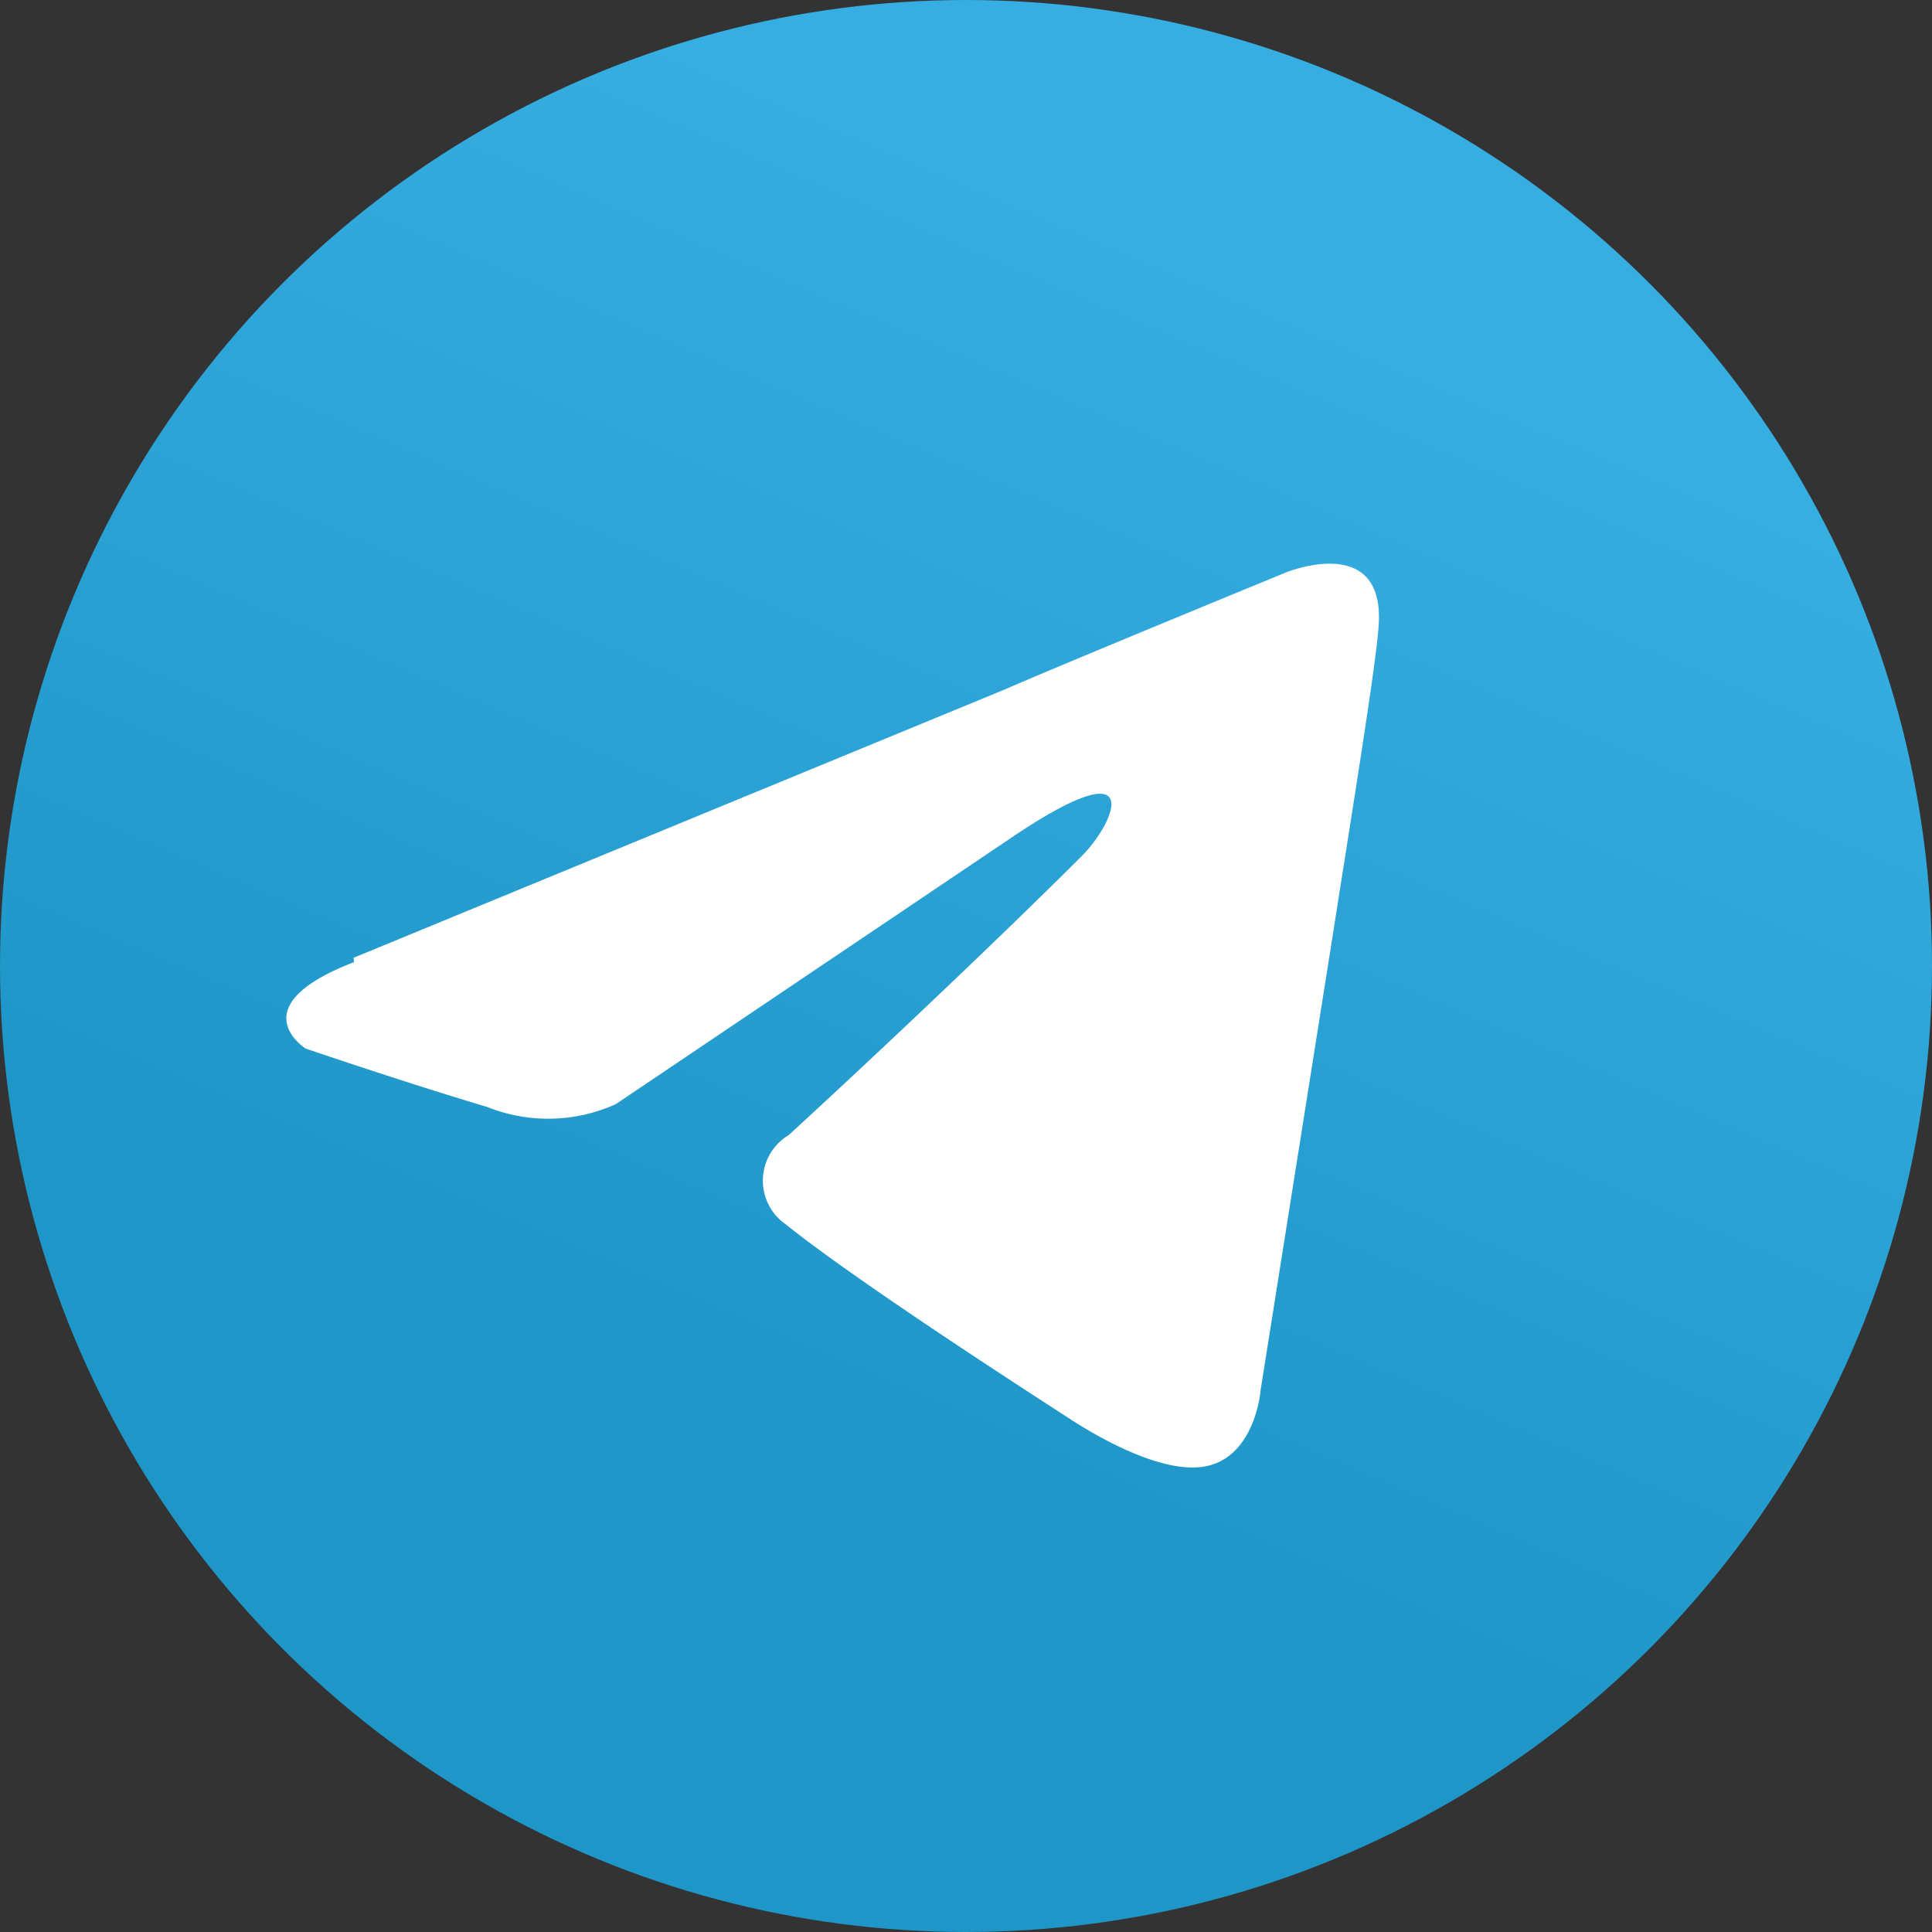
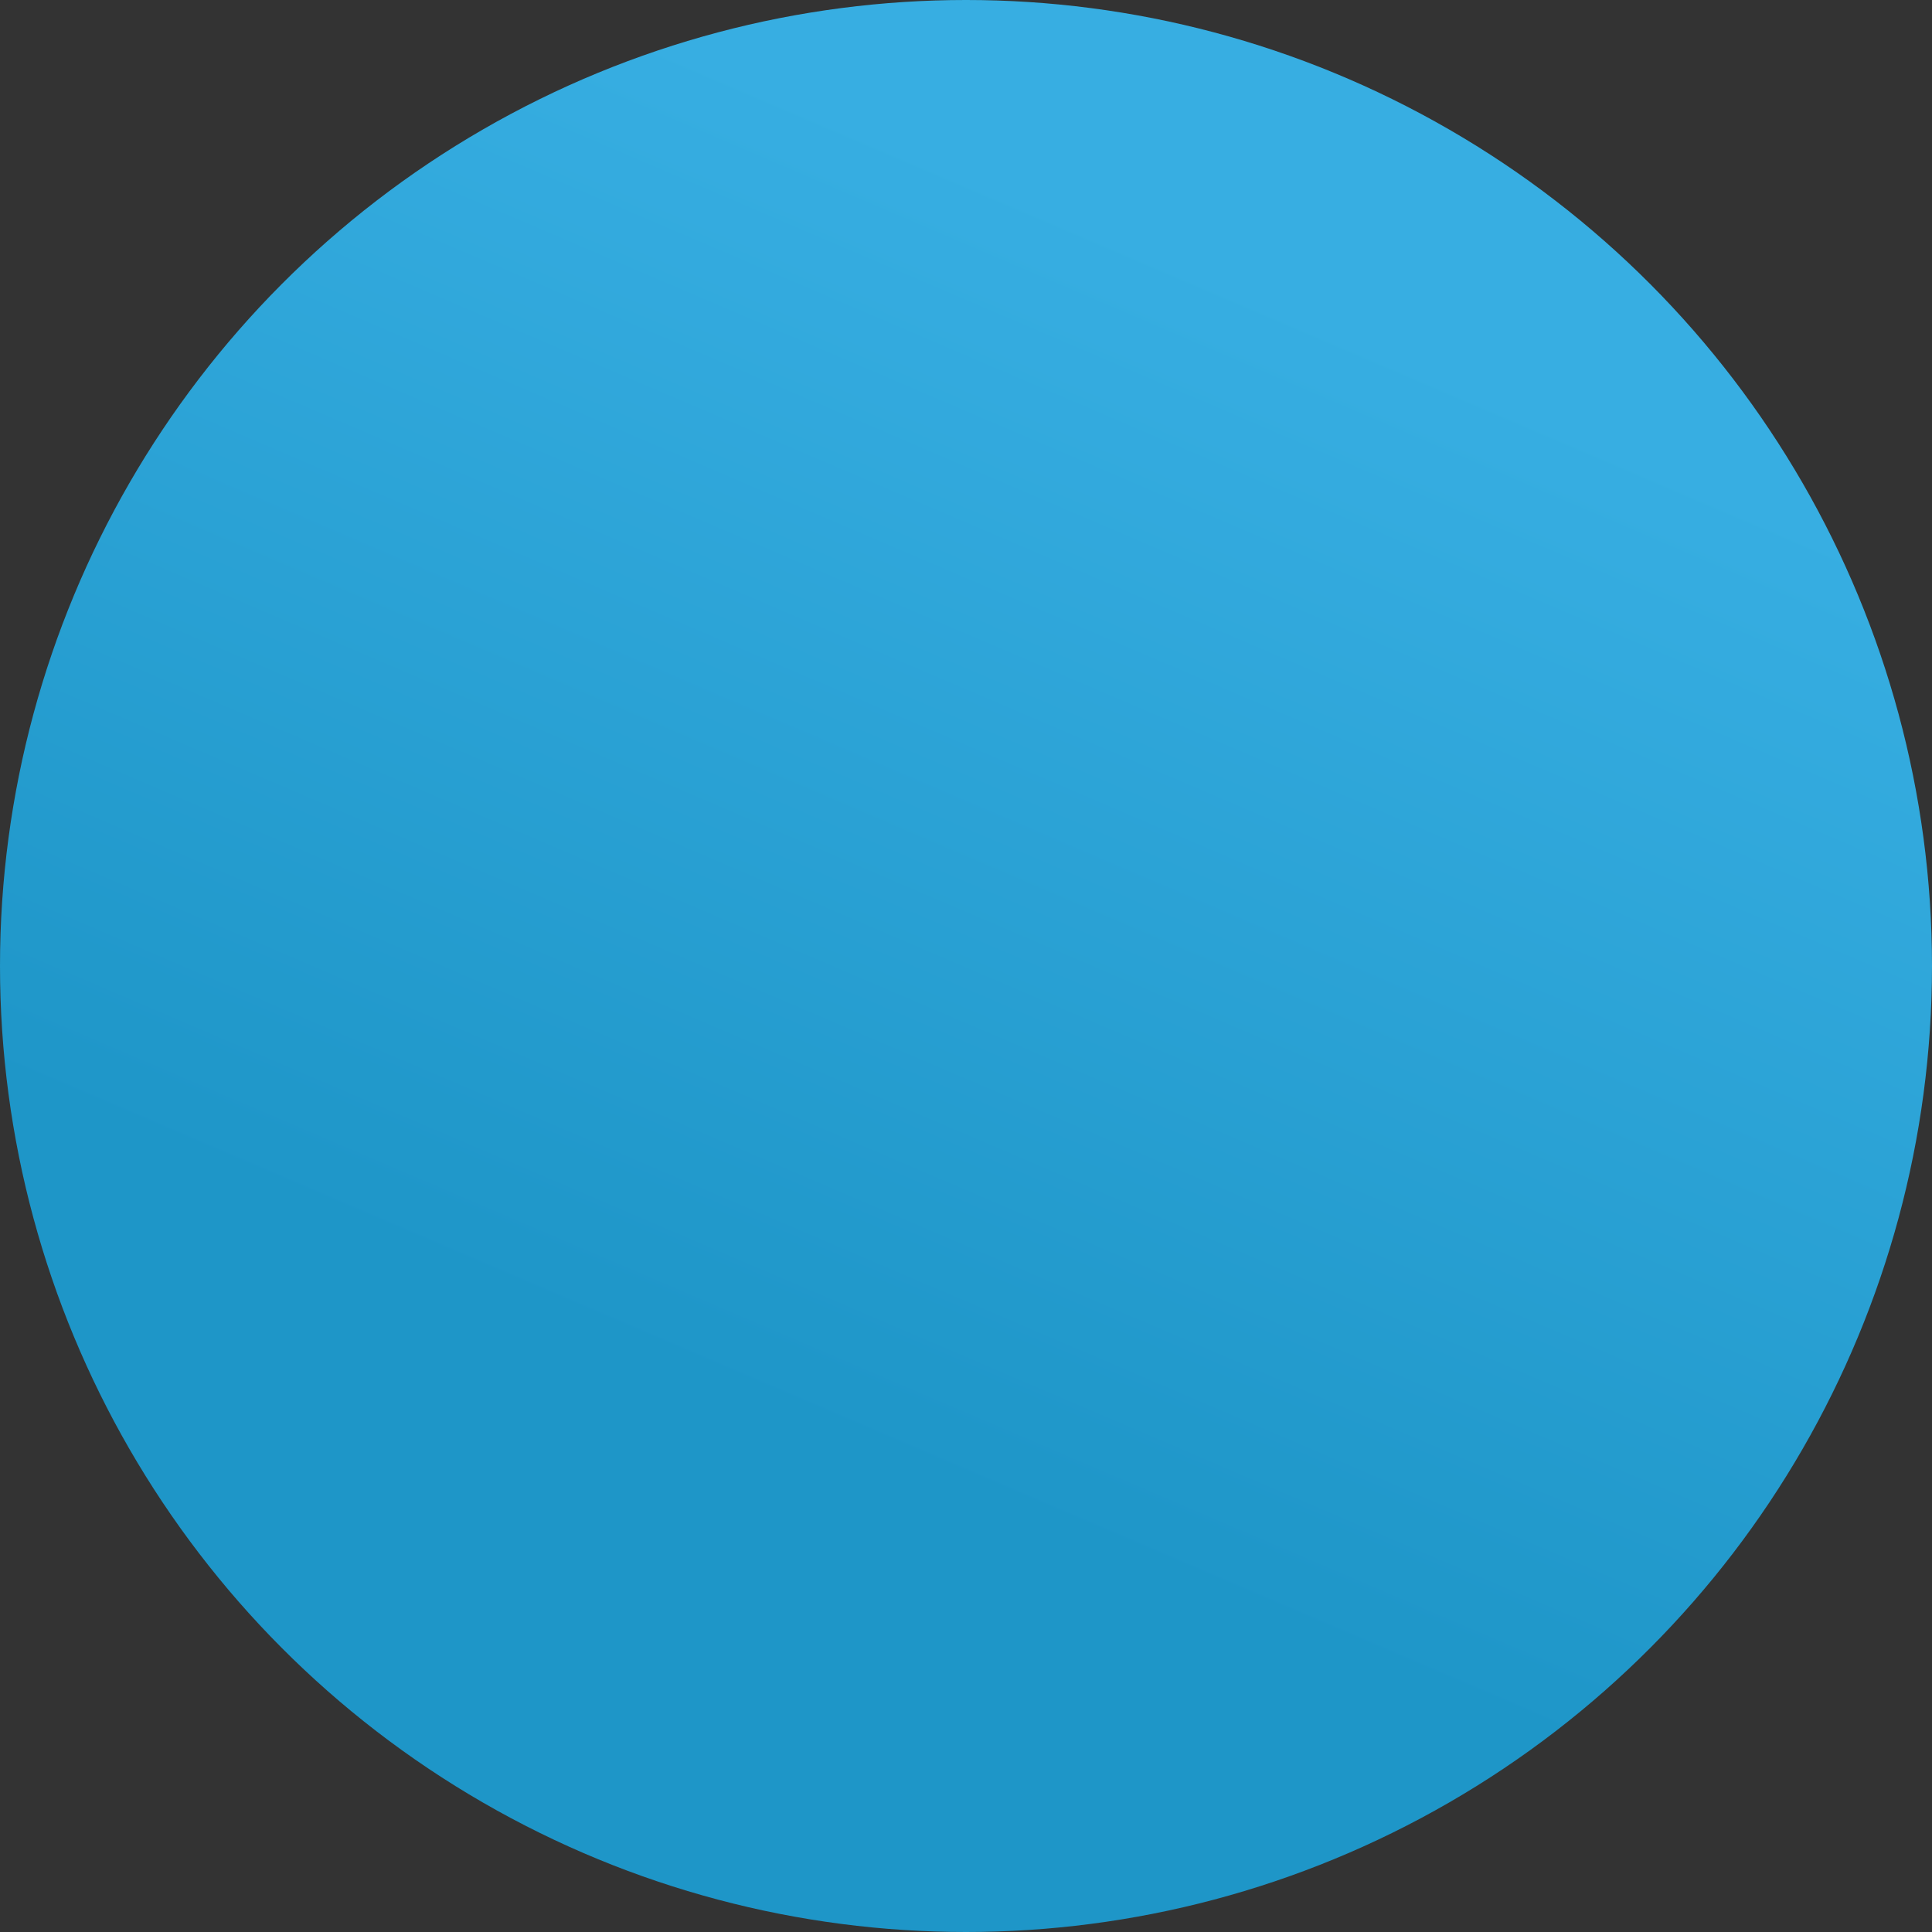
<svg xmlns="http://www.w3.org/2000/svg" viewBox="0 0 40 40">
  <rect x="0" y="0" width="40" height="40" fill="#333333" stroke="none" />
  <defs>
    <style>.cls-1{fill:url(#linear-gradient);}.cls-2{fill:#fff;}</style>
    <linearGradient id="linear-gradient" x1="-98.58" y1="299.1" x2="-101.46" y2="292.37" gradientTransform="matrix(3.47, 0, 0, -3.47, 367.76, 1043.65)" gradientUnits="userSpaceOnUse">
      <stop offset="0" stop-color="#37aee2" />
      <stop offset="1" stop-color="#1e96c8" />
    </linearGradient>
  </defs>
  <g id="Layer_2" data-name="Layer 2">
    <g id="Layer_2-2" data-name="Layer 2">
      <circle class="cls-1" cx="20" cy="20" r="20" />
-       <path class="cls-2" d="M7.32,19.83l13.47-5.55c1.33-.58,5.84-2.43,5.84-2.43S28.71,11,28.54,13c-.06.81-.52,3.64-1,6.7l-1.44,9.08S26,30.12,25,30.35s-2.6-.81-2.89-1-4.33-2.78-5.84-4a1.1,1.1,0,0,1,.06-1.85c2.08-1.91,4.57-4.28,6.07-5.78.69-.69,1.39-2.31-1.5-.35l-8.15,5.49a3.4,3.4,0,0,1-2.66.06c-1.74-.52-3.76-1.21-3.76-1.21s-1.39-.87,1-1.79Z" />
    </g>
  </g>
</svg>